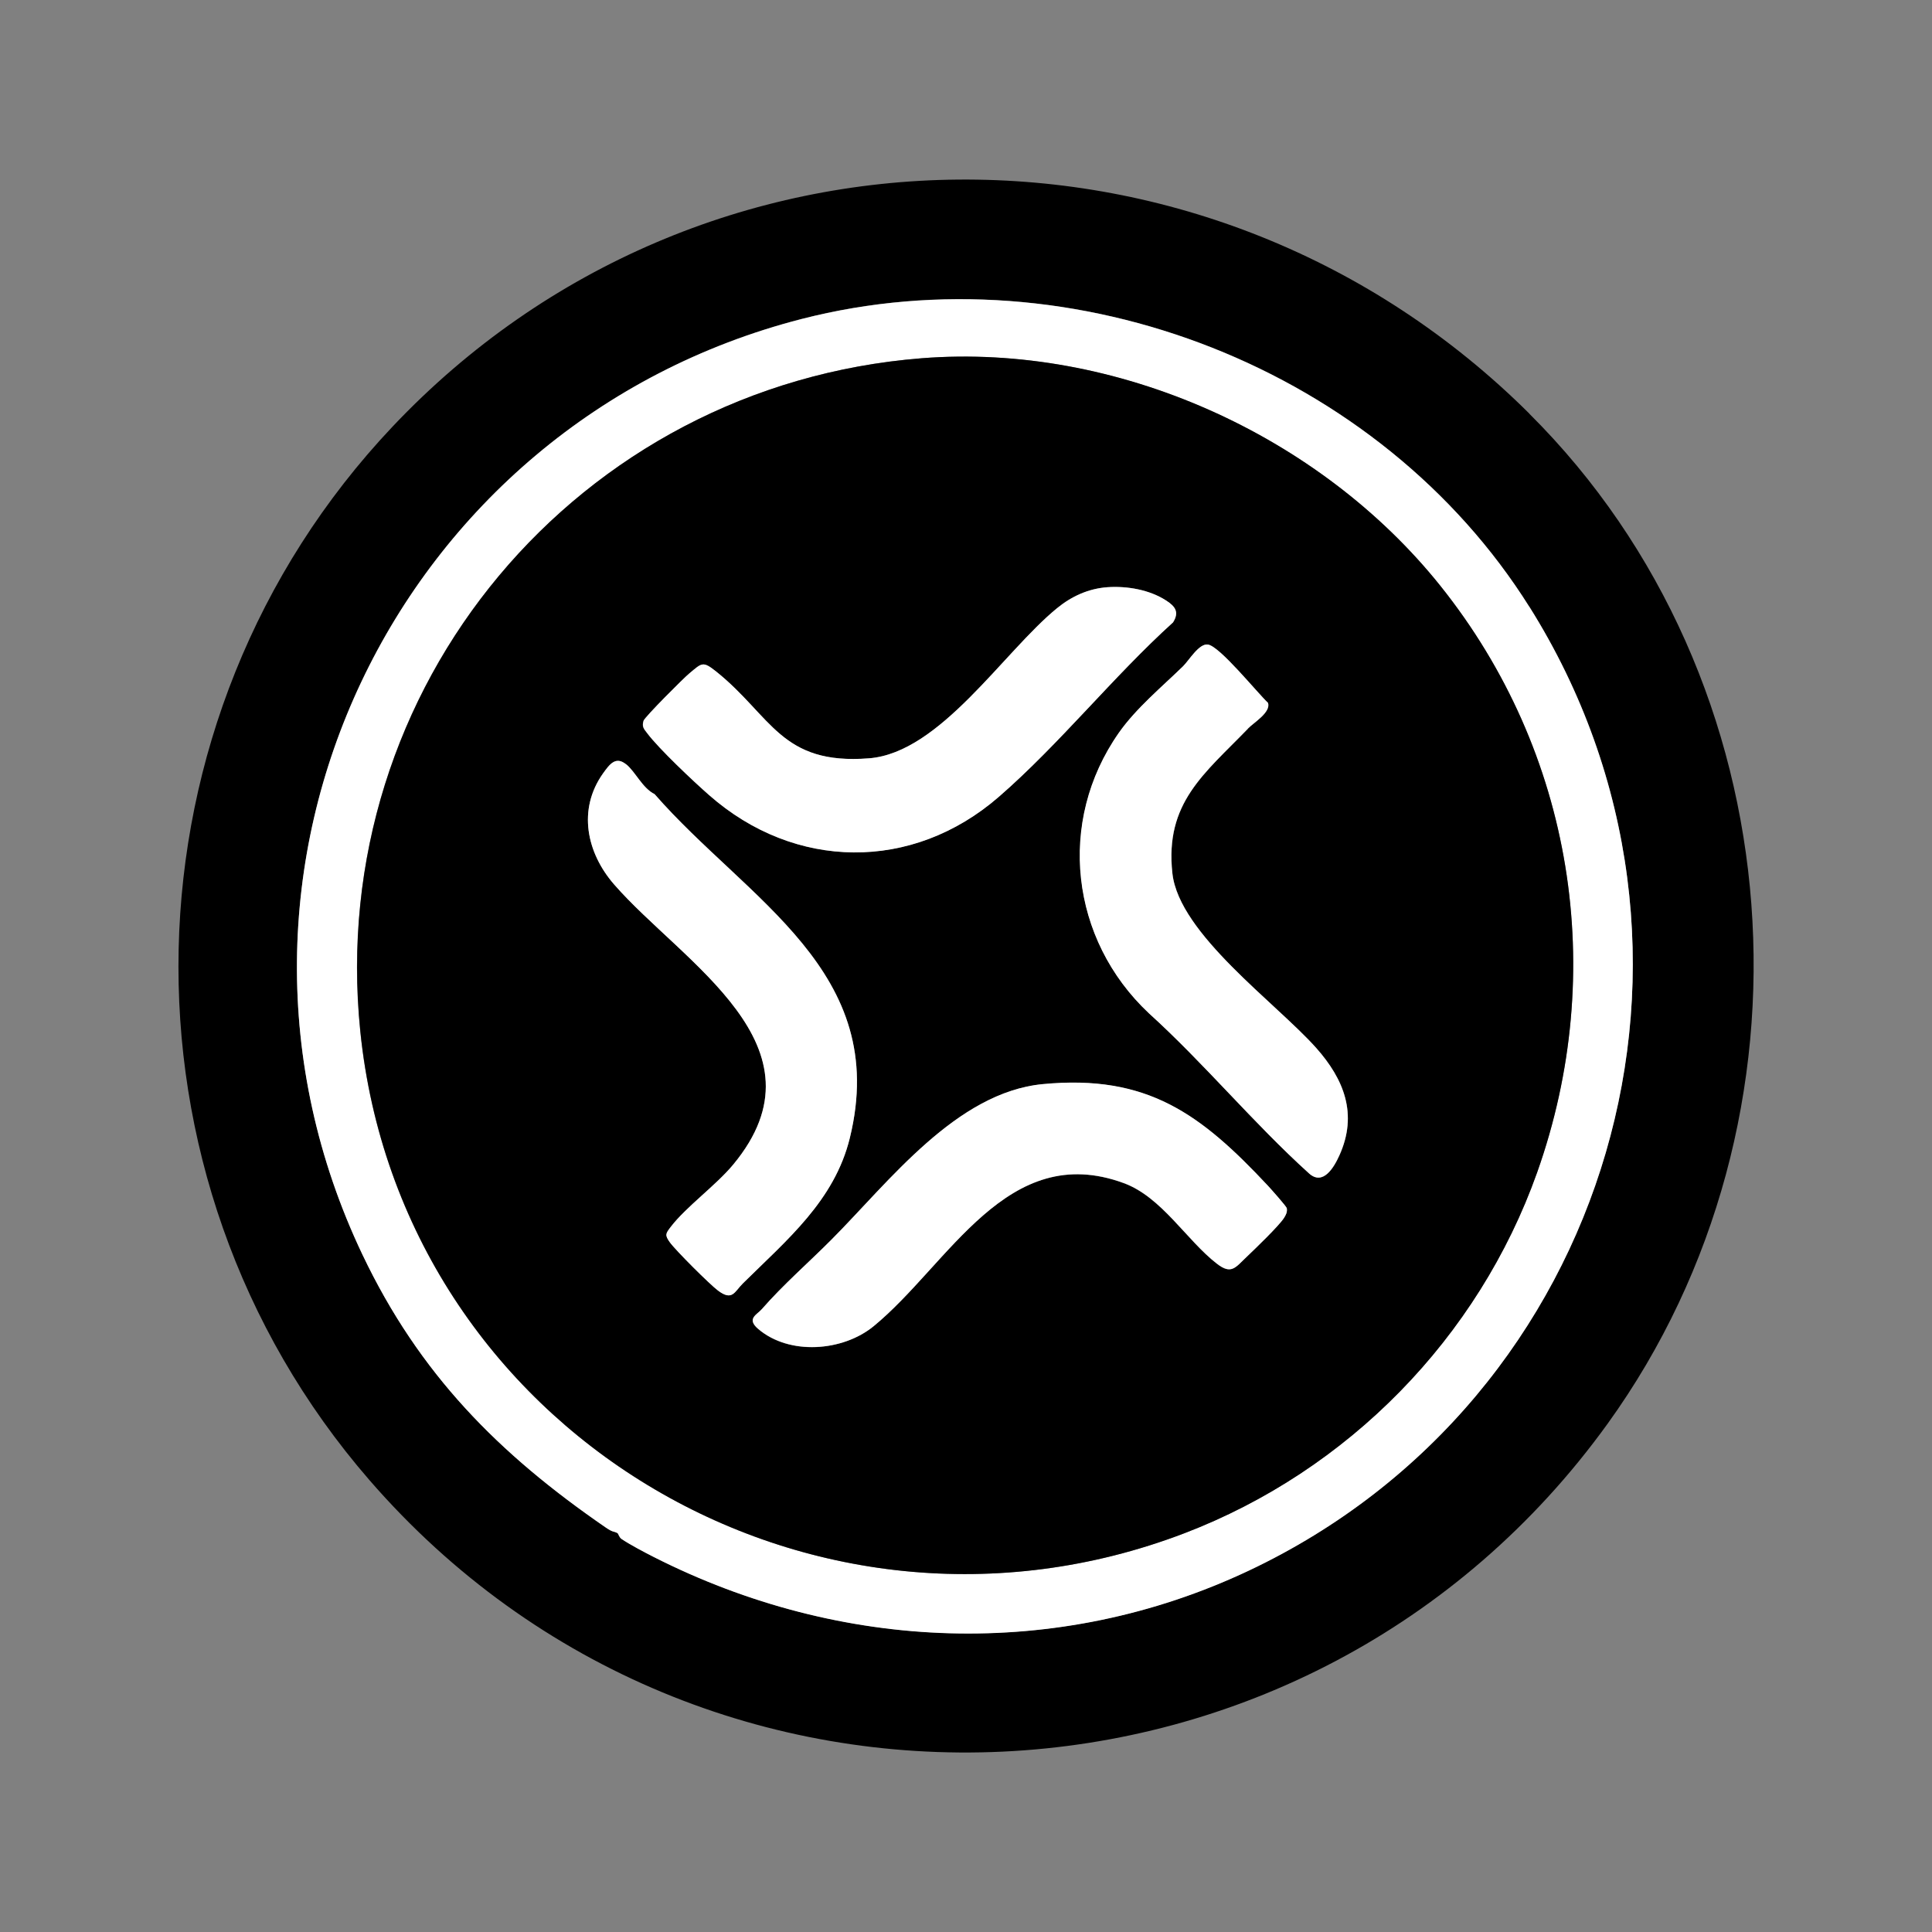
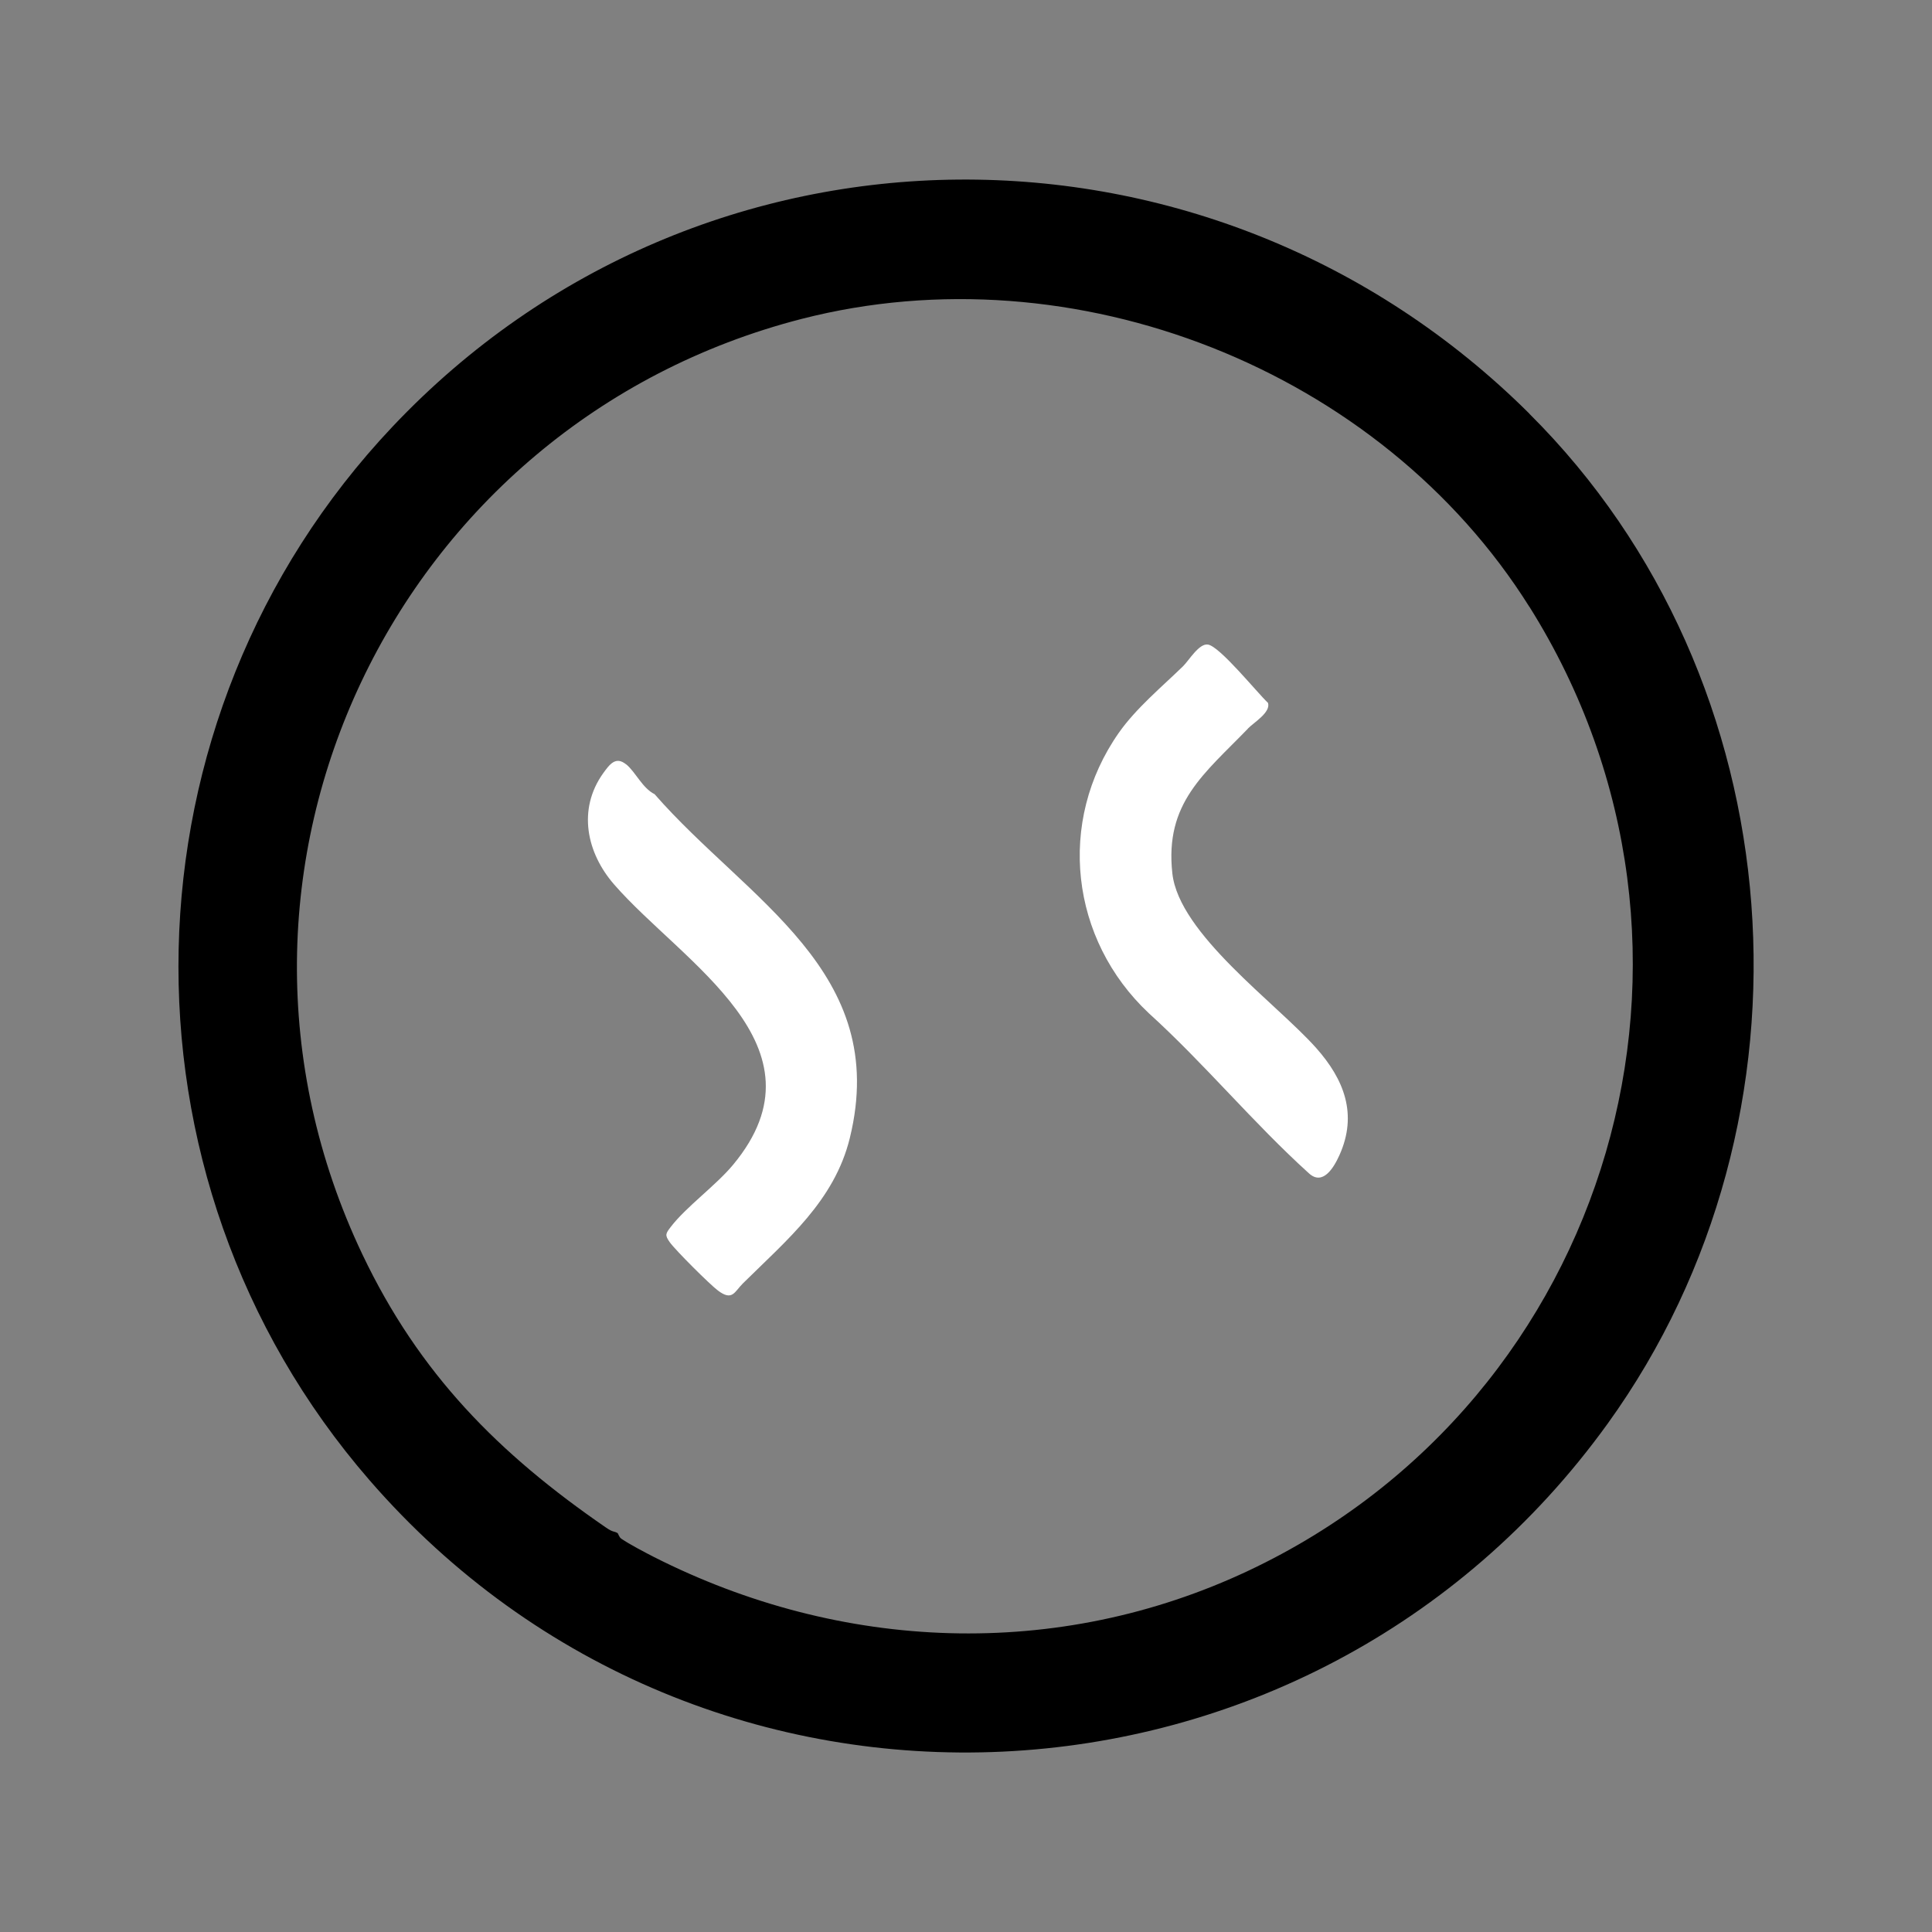
<svg xmlns="http://www.w3.org/2000/svg" id="Layer_1" data-name="Layer 1" viewBox="0 0 160 160">
  <rect x="0" y="0" width="160" height="160" fill="#808080" stroke="none" />
  <defs>
    <style>
      .cls-1 {
        fill: #fff;
      }

      .cls-2 {
        fill: none;
      }
    </style>
  </defs>
  <g>
    <path d="M126.66,34.27c22.14,22.03,24.71,58.35,6.48,83.63-24.68,34.22-74.81,36.66-102.55,4.67-21.82-25.16-20.94-63.06,1.92-87.24,25.55-27.03,67.93-27.17,94.16-1.06ZM126.66,50.26c-12.35-19.68-37.69-29.65-60.27-23.85-33.68,8.66-51.47,45.73-36.38,77.47,4.71,9.9,11.28,16.51,20.18,22.63.62.42.6.26.95.45.06.03.12.35.33.48.66.45,1.92,1.11,2.66,1.49,15.51,7.87,33.44,8.61,49.28,1.14,30.08-14.2,41.03-51.5,23.25-79.82Z" />
-     <path class="cls-1" d="M126.66,50.26c17.78,28.32,6.83,65.62-23.25,79.82-15.84,7.47-33.77,6.73-49.28-1.14-.75-.38-2-1.04-2.66-1.49-.2-.14-.26-.45-.33-.48-.35-.19-.33-.03-.95-.45-8.9-6.12-15.47-12.73-20.18-22.63-15.09-31.75,2.71-68.82,36.38-77.47,22.58-5.8,47.92,4.17,60.27,23.85ZM76.31,29.67c-28.45,2.25-49.38,27.22-46.48,55.72,3.36,32.99,37.33,53.4,68.24,41.59,13.55-5.18,24.35-16.18,29.22-29.88,5.91-16.63,2.99-34.84-8.01-48.58-10.01-12.5-26.86-20.12-42.98-18.85Z" />
-     <path d="M76.31,29.67c16.12-1.28,32.97,6.34,42.98,18.85,10.99,13.74,13.91,31.95,8.01,48.58-4.87,13.7-15.67,24.7-29.22,29.88-30.91,11.81-64.88-8.6-68.24-41.59-2.9-28.5,18.03-53.47,46.48-55.72ZM91.72,48.63c-1.58.11-2.98.75-4.19,1.74-4.45,3.64-9.67,11.97-15.56,12.43-7.31.58-8.06-3.5-12.66-7.18-1.11-.89-1.17-.73-2.23.15-.48.4-3.69,3.61-3.79,3.92-.16.51.03.68.31,1.04.97,1.29,3.82,3.98,5.11,5.11,7.1,6.25,16.84,6.36,24,.15,5-4.34,9.48-9.97,14.43-14.45.53-.85.18-1.32-.56-1.8-1.39-.91-3.24-1.22-4.87-1.11ZM103.35,60.34c.48-.5,1.91-1.34,1.67-2.13-.92-.86-3.98-4.67-4.97-4.83-.75-.12-1.57,1.31-2.07,1.8-1.76,1.72-3.89,3.48-5.31,5.5-5.16,7.37-4.02,17.13,2.48,23.23,4.62,4.19,8.64,9.09,13.26,13.26,1.15,1.04,2.05-.43,2.52-1.49,1.54-3.41.38-6.3-1.92-8.89-3.32-3.73-11.35-9.44-11.91-14.45-.65-5.86,2.65-8.27,6.26-12ZM51.86,63.3c-.88-.72-1.39,0-1.91.73-2.14,3-1.37,6.6.92,9.22,5.67,6.5,17.98,13.37,9.86,23.18-1.44,1.74-3.92,3.51-5.19,5.18-.42.55-.5.66-.07,1.26.47.66,3.32,3.5,3.99,4,1.2.9,1.36.1,2.07-.6,3.62-3.58,7.57-6.83,8.85-12.04,3.38-13.8-8.49-19.68-16.17-28.47-1-.49-1.58-1.84-2.35-2.47ZM103.25,104.08c.68-.65,2.65-2.54,3.08-3.21.16-.26.28-.48.23-.8-.02-.16-1.32-1.61-1.56-1.86-5.56-5.94-9.98-9.25-18.65-8.42-7.17.69-12.73,8.08-17.49,12.87-1.93,1.94-3.97,3.7-5.78,5.77-.4.46-1.29.78-.3,1.63,2.58,2.21,7.01,1.87,9.56-.22,6.25-5.12,11.05-15.42,20.73-11.85,3.14,1.16,5.19,4.73,7.7,6.67,1.2.93,1.52.33,2.47-.57Z" />
    <path class="cls-1" d="M51.86,63.3c.77.63,1.34,1.97,2.35,2.47,7.68,8.8,19.55,14.67,16.17,28.47-1.27,5.2-5.22,8.45-8.85,12.04-.71.7-.87,1.5-2.07.6-.67-.5-3.52-3.34-3.99-4-.43-.6-.34-.72.07-1.26,1.27-1.67,3.75-3.44,5.19-5.18,8.12-9.81-4.19-16.68-9.86-23.18-2.29-2.62-3.06-6.22-.92-9.22.53-.73,1.04-1.45,1.91-.73Z" />
    <path class="cls-1" d="M103.35,60.34c-3.61,3.74-6.91,6.14-6.26,12,.56,5.01,8.59,10.72,11.91,14.45,2.3,2.59,3.46,5.48,1.92,8.89-.48,1.06-1.38,2.53-2.52,1.49-4.61-4.17-8.64-9.07-13.26-13.26-6.5-6.1-7.65-15.86-2.48-23.23,1.42-2.02,3.55-3.79,5.31-5.5.5-.49,1.33-1.92,2.07-1.8.99.16,4.05,3.96,4.97,4.83.25.79-1.19,1.63-1.67,2.13Z" />
-     <path class="cls-1" d="M91.72,48.63c1.63-.11,3.48.21,4.87,1.11.74.48,1.09.95.56,1.8-4.95,4.48-9.43,10.11-14.43,14.45-7.16,6.22-16.9,6.11-24-.15-1.29-1.13-4.14-3.82-5.11-5.11-.28-.37-.46-.54-.31-1.04.1-.31,3.3-3.52,3.79-3.92,1.05-.88,1.11-1.04,2.23-.15,4.6,3.69,5.35,7.76,12.66,7.18,5.89-.47,11.11-8.8,15.56-12.43,1.21-.99,2.61-1.63,4.19-1.74Z" />
-     <path class="cls-1" d="M103.25,104.08c-.95.9-1.27,1.5-2.47.57-2.51-1.94-4.56-5.51-7.7-6.67-9.68-3.57-14.48,6.72-20.73,11.85-2.55,2.09-6.98,2.43-9.56.22-.99-.85-.1-1.17.3-1.63,1.81-2.07,3.85-3.83,5.78-5.77,4.77-4.79,10.32-12.18,17.49-12.87,8.67-.83,13.09,2.48,18.65,8.42.23.25,1.53,1.71,1.56,1.86.05.32-.07.54-.23.8-.43.67-2.4,2.56-3.08,3.21Z" />
  </g>
  <circle class="cls-2" cx="79.55" cy="79.68" r="63.92" />
</svg>